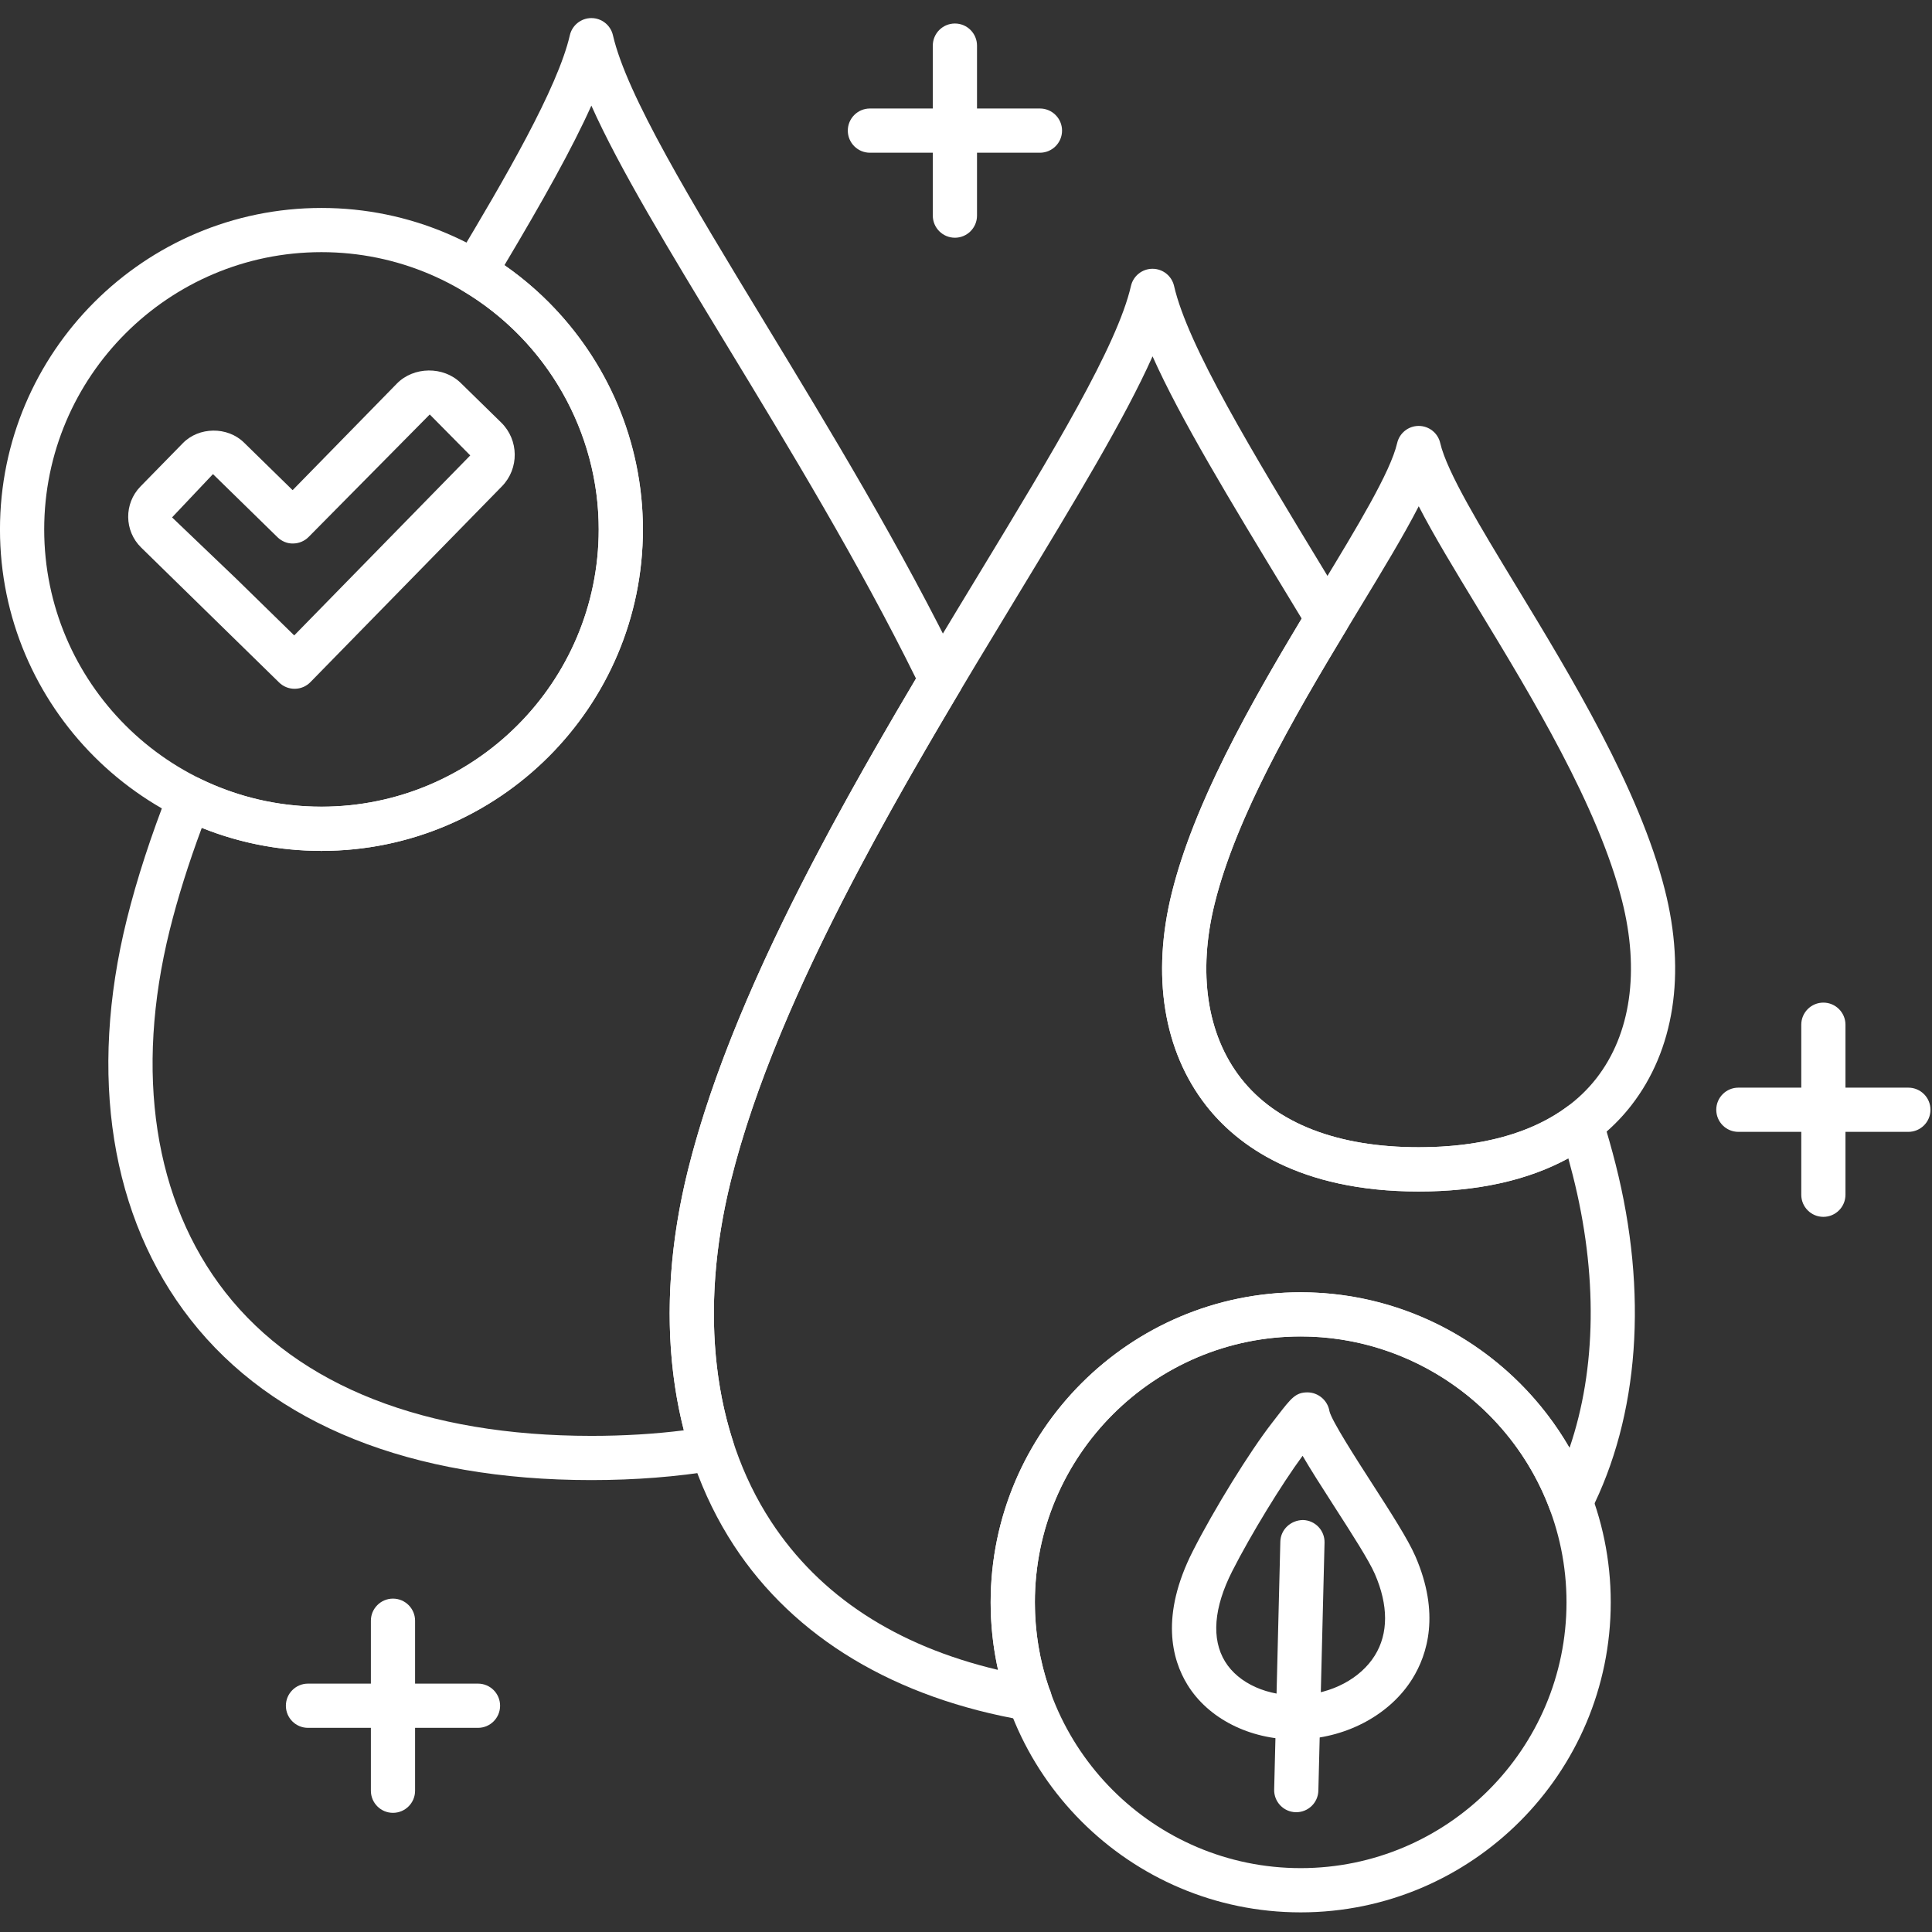
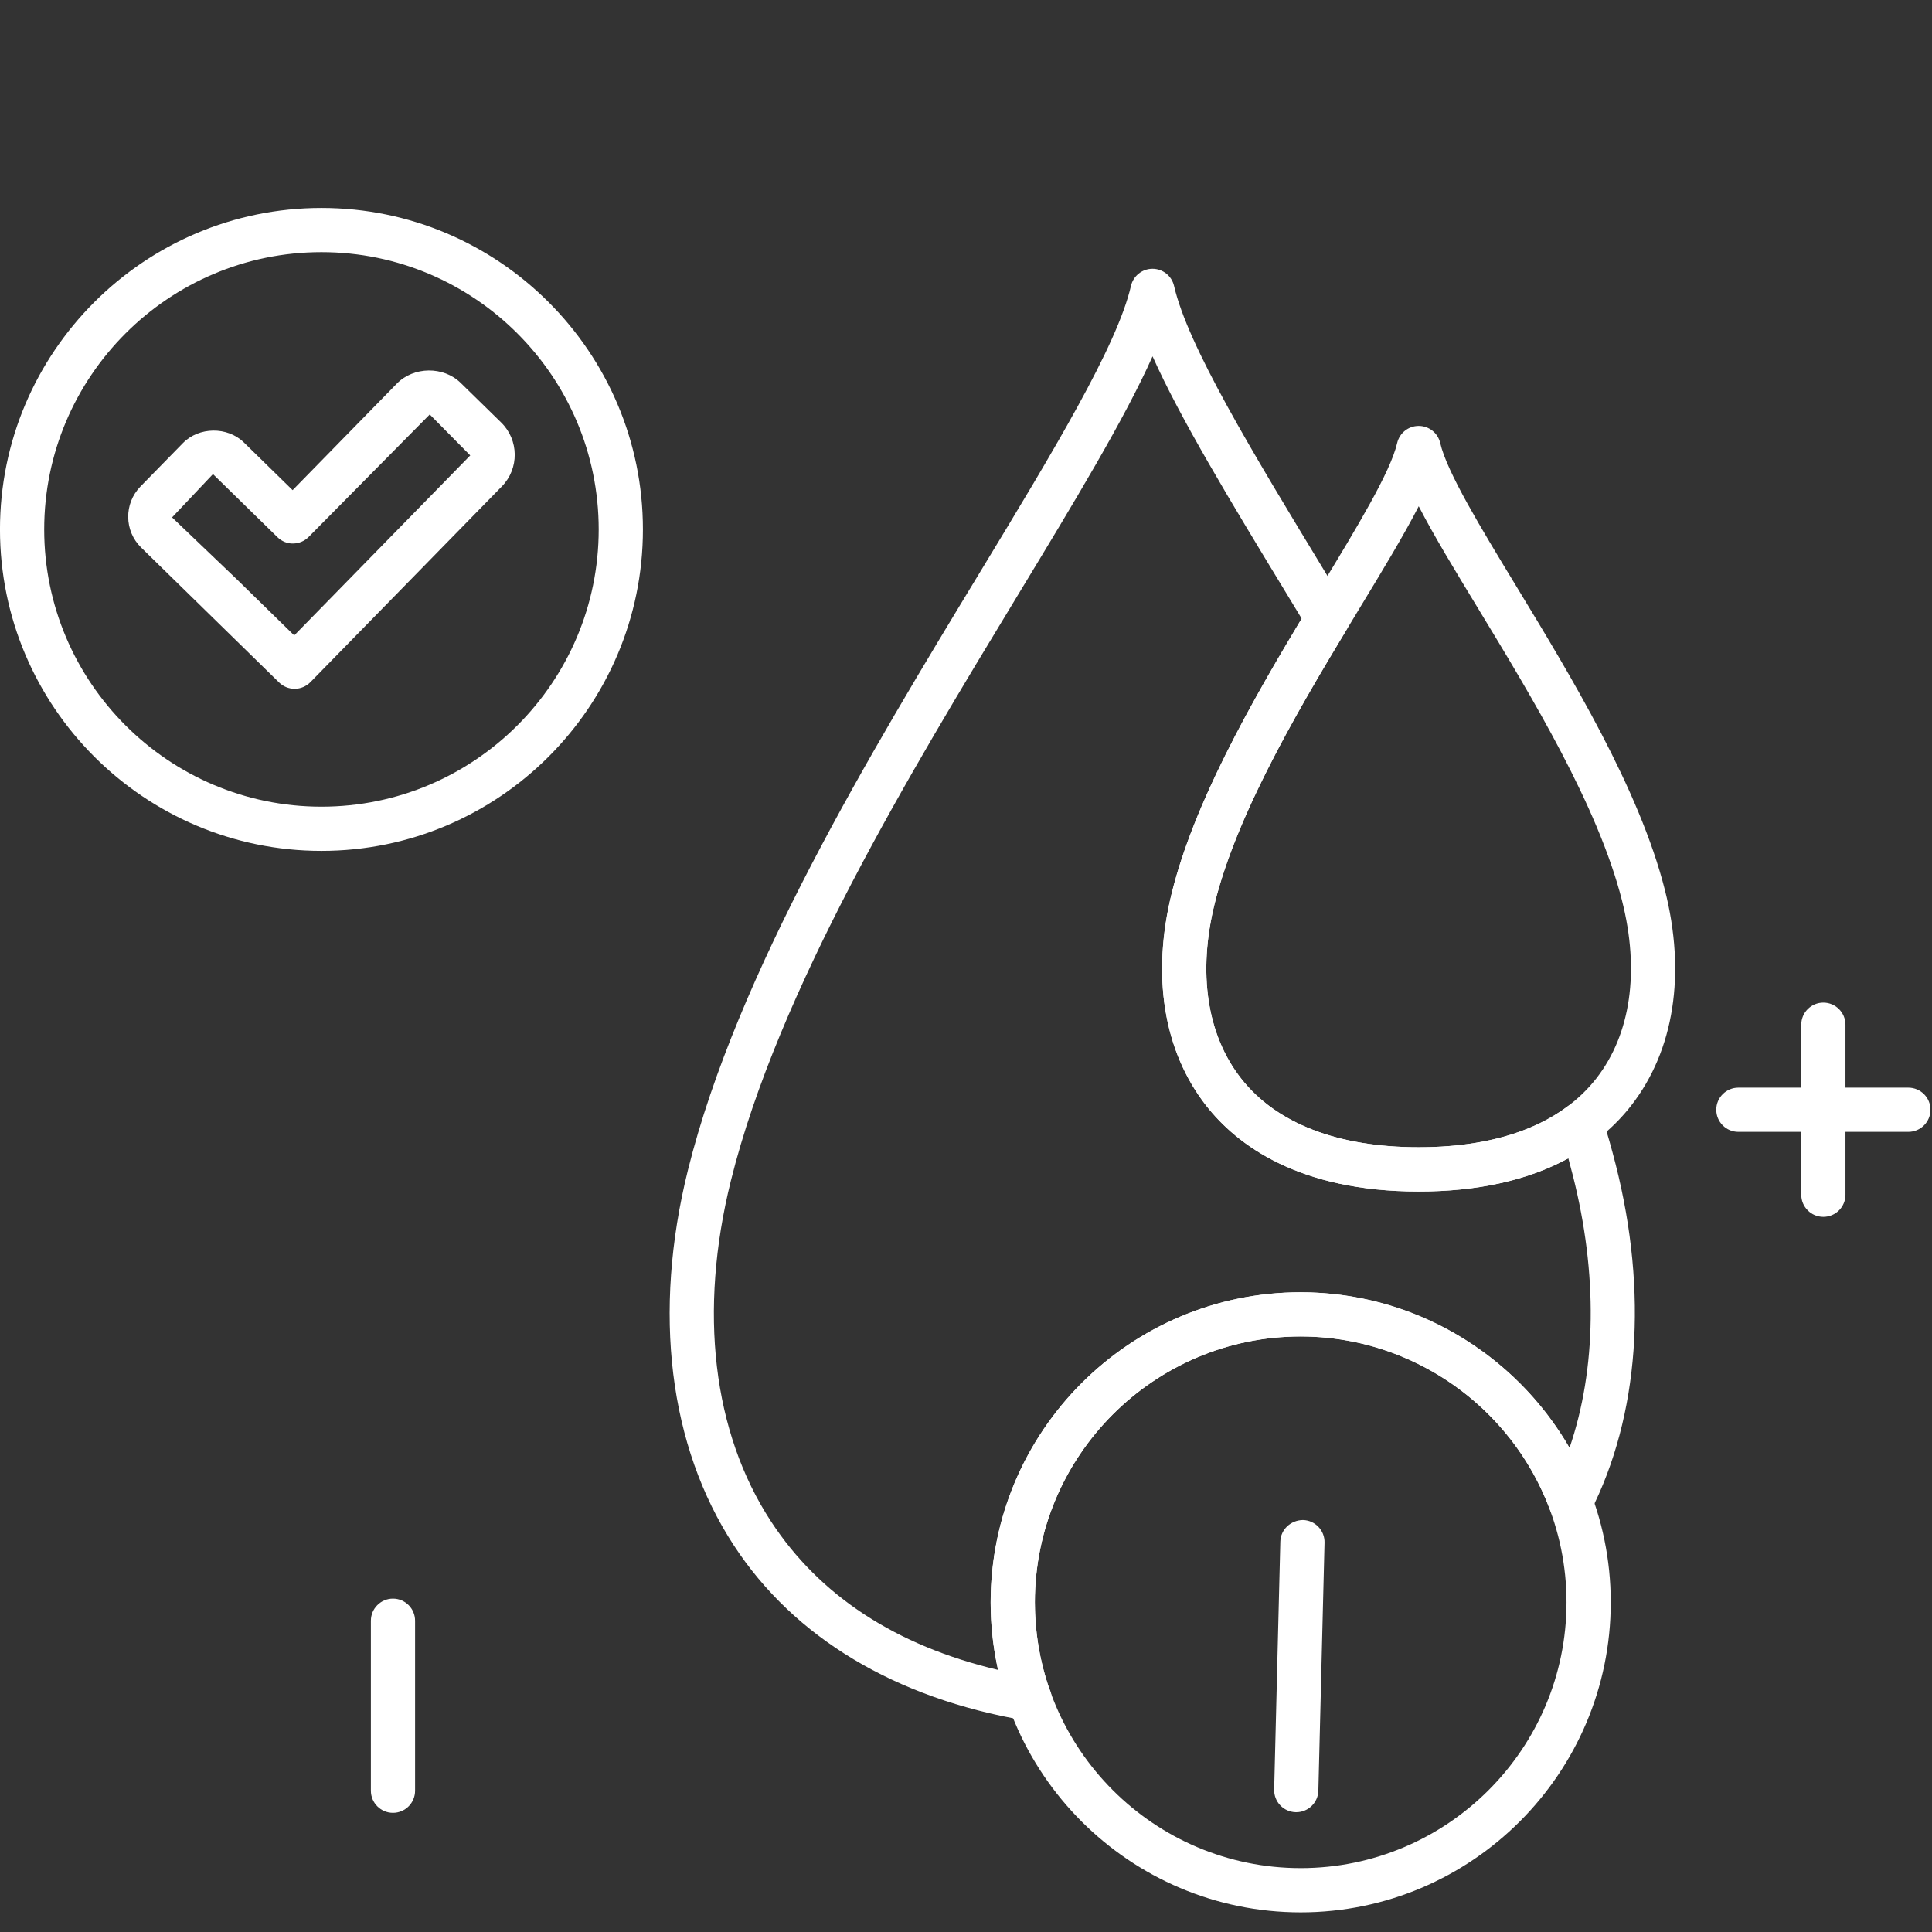
<svg xmlns="http://www.w3.org/2000/svg" width="512" zoomAndPan="magnify" viewBox="0 0 384 384" height="512" preserveAspectRatio="xMidYMid meet">
  <rect x="0" y="0" width="384" height="384" fill="#333333" stroke="none" />
  <defs>
    <clipPath id="af7357e14b">
      <path d="M 196 256 L 321 256 L 321 380.102 L 196 380.102 Z M 196 256 " />
    </clipPath>
    <clipPath id="875858f05b">
      <path d="M 21 3.602 L 192 3.602 L 192 295 L 21 295 Z M 21 3.602 " />
    </clipPath>
  </defs>
  <g id="c74f9e896b">
    <path style=" stroke:none;fill-rule:evenodd;fill:#ffffff;fill-opacity:1;" d="M 257.645 360.195 C 257.605 360.195 257.57 360.191 257.531 360.191 C 255.105 360.129 253.191 358.113 253.25 355.688 L 254.477 306.398 C 254.543 303.973 256.578 302.141 258.98 302.117 C 261.406 302.18 263.324 304.195 263.262 306.621 L 262.035 355.906 C 261.977 358.293 260.02 360.191 257.645 360.191 Z M 257.645 360.195 " />
-     <path style=" stroke:none;fill-rule:evenodd;fill:#ffffff;fill-opacity:1;" d="M 257.445 345.738 C 248.344 345.738 240.125 341.562 236.004 334.84 C 232.906 329.797 230.586 321.086 237.09 308.277 C 241.332 299.934 248.402 288.488 252.855 282.77 L 253.969 281.328 C 256.625 277.902 257.52 276.746 259.859 276.746 C 262.023 276.746 263.902 278.359 264.242 280.496 C 264.691 282.402 269.5 289.871 272.684 294.816 C 276.363 300.531 279.84 305.926 281.312 309.312 C 286.266 320.695 283.719 328.848 280.715 333.676 C 276.363 340.664 267.977 345.273 258.836 345.699 C 258.371 345.727 257.91 345.738 257.445 345.738 Z M 258.898 289.352 C 254.766 294.953 248.613 305.008 244.926 312.262 C 241.234 319.531 240.738 325.754 243.496 330.254 C 246.172 334.613 252.016 337.211 258.43 336.934 C 264.727 336.637 270.41 333.617 273.258 329.043 C 275.973 324.676 275.973 319.07 273.258 312.828 C 272.066 310.094 268.625 304.75 265.301 299.582 C 262.535 295.293 260.434 291.98 258.902 289.355 Z M 258.898 289.352 " />
    <g clip-rule="nonzero" clip-path="url(#af7357e14b)">
      <path style=" stroke:none;fill-rule:evenodd;fill:#ffffff;fill-opacity:1;" d="M 258.52 380.098 C 224.539 380.098 196.898 352.449 196.898 318.477 C 196.898 284.492 224.547 256.848 258.52 256.848 C 292.504 256.848 320.148 284.496 320.148 318.477 C 320.148 352.449 292.504 380.098 258.52 380.098 Z M 258.52 265.633 C 229.387 265.633 205.688 289.336 205.688 318.469 C 205.688 347.602 229.391 371.305 258.52 371.305 C 287.66 371.305 311.355 347.602 311.355 318.469 C 311.355 289.336 287.66 265.633 258.52 265.633 Z M 258.52 265.633 " />
    </g>
    <path style=" stroke:none;fill-rule:evenodd;fill:#ffffff;fill-opacity:1;" d="M 204.586 342.039 C 204.34 342.039 204.09 342.02 203.844 341.977 C 177.891 337.531 157.844 325.496 145.871 307.176 C 132.941 287.395 129.699 260.891 136.734 232.555 C 146.449 193.441 173.148 149.402 194.605 114.02 C 209.324 89.742 222.039 68.777 224.789 56.828 C 225.246 54.836 227.023 53.422 229.07 53.422 C 231.117 53.422 232.891 54.836 233.352 56.828 C 236.09 68.738 248.773 89.633 263.453 113.816 L 267.602 120.664 C 268.449 122.062 268.453 123.816 267.605 125.211 C 257.191 142.449 245.719 162.289 241.434 179.547 C 238.02 193.309 239.871 205.66 246.66 214.336 C 253.664 223.293 265.879 228.023 281.977 228.023 C 294.445 228.023 304.422 225.281 311.629 219.863 C 312.773 219.008 314.25 218.754 315.621 219.195 C 316.977 219.637 318.039 220.703 318.469 222.066 C 319.477 225.297 320.367 228.445 321.121 231.418 C 327.59 256.91 325.805 281.449 316.094 300.512 C 315.301 302.062 313.734 303.043 311.922 302.898 C 310.184 302.801 308.668 301.68 308.059 300.043 C 300.402 279.457 280.496 265.629 258.523 265.629 C 229.391 265.629 205.691 289.332 205.691 318.465 C 205.691 324.32 206.637 330.059 208.512 335.539 C 208.852 336.164 209.043 336.879 209.043 337.641 C 209.043 340.066 207.074 342.035 204.652 342.035 C 204.621 342.047 204.605 342.043 204.586 342.043 Z M 229.074 70.836 C 223.488 83.34 213.699 99.484 202.125 118.578 C 180.977 153.453 154.656 196.852 145.27 234.672 C 138.824 260.617 141.656 284.656 153.23 302.371 C 162.91 317.18 178.074 327.094 198.371 331.906 C 197.395 327.516 196.902 323.027 196.902 318.477 C 196.902 284.496 224.551 256.852 258.523 256.852 C 280.707 256.852 301.09 268.941 311.957 287.773 C 317.316 272.078 317.586 253.215 312.605 233.59 C 312.328 232.496 312.035 231.375 311.719 230.234 C 303.691 234.609 293.719 236.82 281.984 236.82 C 258.102 236.82 245.832 227.539 239.746 219.75 C 231.258 208.898 228.832 193.875 232.918 177.434 C 237.305 159.766 248.355 140.199 258.723 122.953 L 255.953 118.383 C 244.406 99.367 234.652 83.293 229.082 70.832 Z M 229.074 70.836 " />
    <g clip-rule="nonzero" clip-path="url(#875858f05b)">
-       <path style=" stroke:none;fill-rule:evenodd;fill:#ffffff;fill-opacity:1;" d="M 117.543 294.18 C 81.742 294.18 54.188 283.145 37.863 262.266 C 22 241.988 17.508 213.738 25.211 182.723 C 27.195 174.742 30.004 166.098 33.566 157.039 C 34.016 155.895 34.926 154.992 36.07 154.547 C 37.215 154.105 38.492 154.156 39.598 154.703 C 47.195 158.441 55.371 160.336 63.891 160.336 C 94.277 160.336 119 135.613 119 105.23 C 119 85.922 108.68 67.773 92.07 57.867 C 91.07 57.27 90.348 56.293 90.062 55.164 C 89.773 54.031 89.953 52.832 90.555 51.832 C 100.281 35.633 110.859 17.473 113.262 7 C 113.723 5.008 115.496 3.594 117.543 3.594 C 119.59 3.594 121.367 5.008 121.824 7 C 124.57 18.922 137.266 39.84 151.965 64.051 C 164.77 85.141 179.281 109.043 191.008 133.148 C 191.652 134.48 191.586 136.047 190.828 137.32 C 172.695 167.762 153.102 203.129 145.266 234.68 C 140.621 253.391 140.777 271.328 145.719 286.559 C 146.109 287.773 145.957 289.105 145.293 290.195 C 144.625 291.285 143.52 292.039 142.258 292.246 C 134.566 293.523 126.254 294.18 117.543 294.18 Z M 40.105 164.543 C 37.453 171.68 35.316 178.488 33.738 184.836 C 26.703 213.172 30.625 238.746 44.785 256.855 C 59.387 275.52 84.547 285.391 117.547 285.391 C 123.945 285.391 130.105 285.02 135.922 284.289 C 131.918 268.652 132.188 250.891 136.738 232.559 C 144.668 200.613 163.945 165.395 182.062 134.867 C 170.699 111.84 156.781 88.914 144.449 68.609 C 132.887 49.566 123.113 33.469 117.539 20.992 C 113.723 29.508 107.844 39.984 100.266 52.703 C 117.34 64.574 127.781 84.312 127.781 105.23 C 127.781 140.461 99.117 169.121 63.887 169.121 C 55.633 169.121 47.652 167.582 40.105 164.547 Z M 40.105 164.543 " />
-     </g>
+       </g>
    <path style=" stroke:none;fill-rule:evenodd;fill:#ffffff;fill-opacity:1;" d="M 63.891 169.121 C 28.66 169.121 -0.004 140.457 -0.004 105.227 C -0.004 69.996 28.66 41.332 63.891 41.332 C 99.121 41.332 127.785 69.996 127.785 105.227 C 127.785 140.457 99.121 169.121 63.891 169.121 Z M 63.891 50.117 C 33.504 50.117 8.785 74.84 8.785 105.227 C 8.785 135.613 33.504 160.332 63.891 160.332 C 94.277 160.332 118.996 135.613 118.996 105.227 C 118.996 74.844 94.277 50.117 63.891 50.117 Z M 63.891 50.117 " />
    <path style=" stroke:none;fill-rule:evenodd;fill:#ffffff;fill-opacity:1;" d="M 58.543 136.902 C 57.398 136.902 56.289 136.449 55.473 135.648 L 28.055 108.828 C 24.672 105.52 24.613 100.074 27.922 96.691 L 36.344 88.082 C 39.539 84.809 45.207 84.746 48.48 87.949 L 58.16 97.422 L 78.875 76.246 C 82.223 72.824 88.141 72.758 91.562 76.102 L 99.613 83.98 C 103.148 87.441 103.215 93.137 99.754 96.668 L 61.695 135.582 C 60.879 136.414 59.766 136.891 58.602 136.902 C 58.582 136.902 58.566 136.902 58.547 136.902 Z M 42.332 94.23 L 34.199 102.836 L 47.02 115.09 L 58.477 126.293 L 93.465 90.52 L 85.414 82.379 L 61.363 106.703 C 60.551 107.535 59.438 108.012 58.273 108.023 C 57.129 108.07 55.984 107.586 55.152 106.773 L 42.328 94.23 Z M 42.332 94.23 " />
    <path style=" stroke:none;fill-rule:evenodd;fill:#ffffff;fill-opacity:1;" d="M 281.98 236.82 C 258.098 236.82 245.824 227.535 239.738 219.754 C 231.254 208.898 228.824 193.871 232.91 177.43 C 237.934 157.211 251.609 134.652 262.598 116.523 C 269.684 104.84 276.379 93.801 277.695 88.066 C 278.156 86.07 279.93 84.656 281.977 84.656 C 284.023 84.656 285.801 86.066 286.258 88.066 C 287.574 93.789 294.258 104.797 301.332 116.449 C 312.234 134.402 325.805 156.75 330.898 176.844 C 335.133 193.52 332.766 208.738 324.234 219.707 C 318.176 227.512 305.91 236.82 281.98 236.82 Z M 281.984 100.621 C 279.02 106.395 274.859 113.258 270.113 121.082 C 259.434 138.699 246.137 160.625 241.438 179.547 C 238.023 193.309 239.875 205.664 246.664 214.336 C 253.668 223.293 265.879 228.023 281.98 228.023 C 298.113 228.023 310.328 223.277 317.309 214.305 C 324.137 205.527 325.938 192.988 322.387 179 C 317.613 160.18 304.422 138.457 293.828 121.008 C 289.094 113.215 284.941 106.375 281.984 100.621 Z M 281.984 100.621 " />
-     <path style=" stroke:none;fill-rule:evenodd;fill:#ffffff;fill-opacity:1;" d="M 189.797 47.25 C 187.371 47.25 185.402 45.277 185.402 42.855 L 185.402 9.066 C 185.402 6.641 187.371 4.672 189.797 4.672 C 192.223 4.672 194.188 6.641 194.188 9.066 L 194.188 42.855 C 194.188 45.281 192.219 47.25 189.797 47.25 Z M 189.797 47.25 " />
-     <path style=" stroke:none;fill-rule:evenodd;fill:#ffffff;fill-opacity:1;" d="M 206.695 30.355 L 172.902 30.355 C 170.477 30.355 168.508 28.387 168.508 25.961 C 168.508 23.535 170.477 21.566 172.902 21.566 L 206.695 21.566 C 209.117 21.566 211.09 23.535 211.09 25.961 C 211.09 28.387 209.117 30.355 206.695 30.355 Z M 206.695 30.355 " />
    <path style=" stroke:none;fill-rule:evenodd;fill:#ffffff;fill-opacity:1;" d="M 362.406 241.859 C 359.98 241.859 358.016 239.891 358.016 237.465 L 358.016 203.672 C 358.016 201.246 359.984 199.277 362.406 199.277 C 364.832 199.277 366.801 201.25 366.801 203.672 L 366.801 237.461 C 366.801 239.891 364.832 241.859 362.406 241.859 Z M 362.406 241.859 " />
    <path style=" stroke:none;fill-rule:evenodd;fill:#ffffff;fill-opacity:1;" d="M 379.301 224.965 L 345.512 224.965 C 343.086 224.965 341.121 222.996 341.121 220.57 C 341.121 218.148 343.09 216.18 345.512 216.18 L 379.301 216.18 C 381.727 216.18 383.695 218.148 383.695 220.57 C 383.695 222.996 381.727 224.965 379.301 224.965 Z M 379.301 224.965 " />
    <path style=" stroke:none;fill-rule:evenodd;fill:#ffffff;fill-opacity:1;" d="M 78.105 360.316 C 75.684 360.316 73.715 358.348 73.715 355.922 L 73.715 322.133 C 73.715 319.707 75.684 317.738 78.105 317.738 C 80.531 317.738 82.5 319.711 82.5 322.133 L 82.5 355.922 C 82.5 358.348 80.531 360.316 78.105 360.316 Z M 78.105 360.316 " />
-     <path style=" stroke:none;fill-rule:evenodd;fill:#ffffff;fill-opacity:1;" d="M 95.008 343.422 L 61.211 343.422 C 58.785 343.422 56.82 341.453 56.82 339.027 C 56.82 336.605 58.789 334.633 61.211 334.633 L 95.008 334.633 C 97.434 334.633 99.398 336.605 99.398 339.027 C 99.398 341.453 97.43 343.422 95.008 343.422 Z M 95.008 343.422 " />
  </g>
</svg>